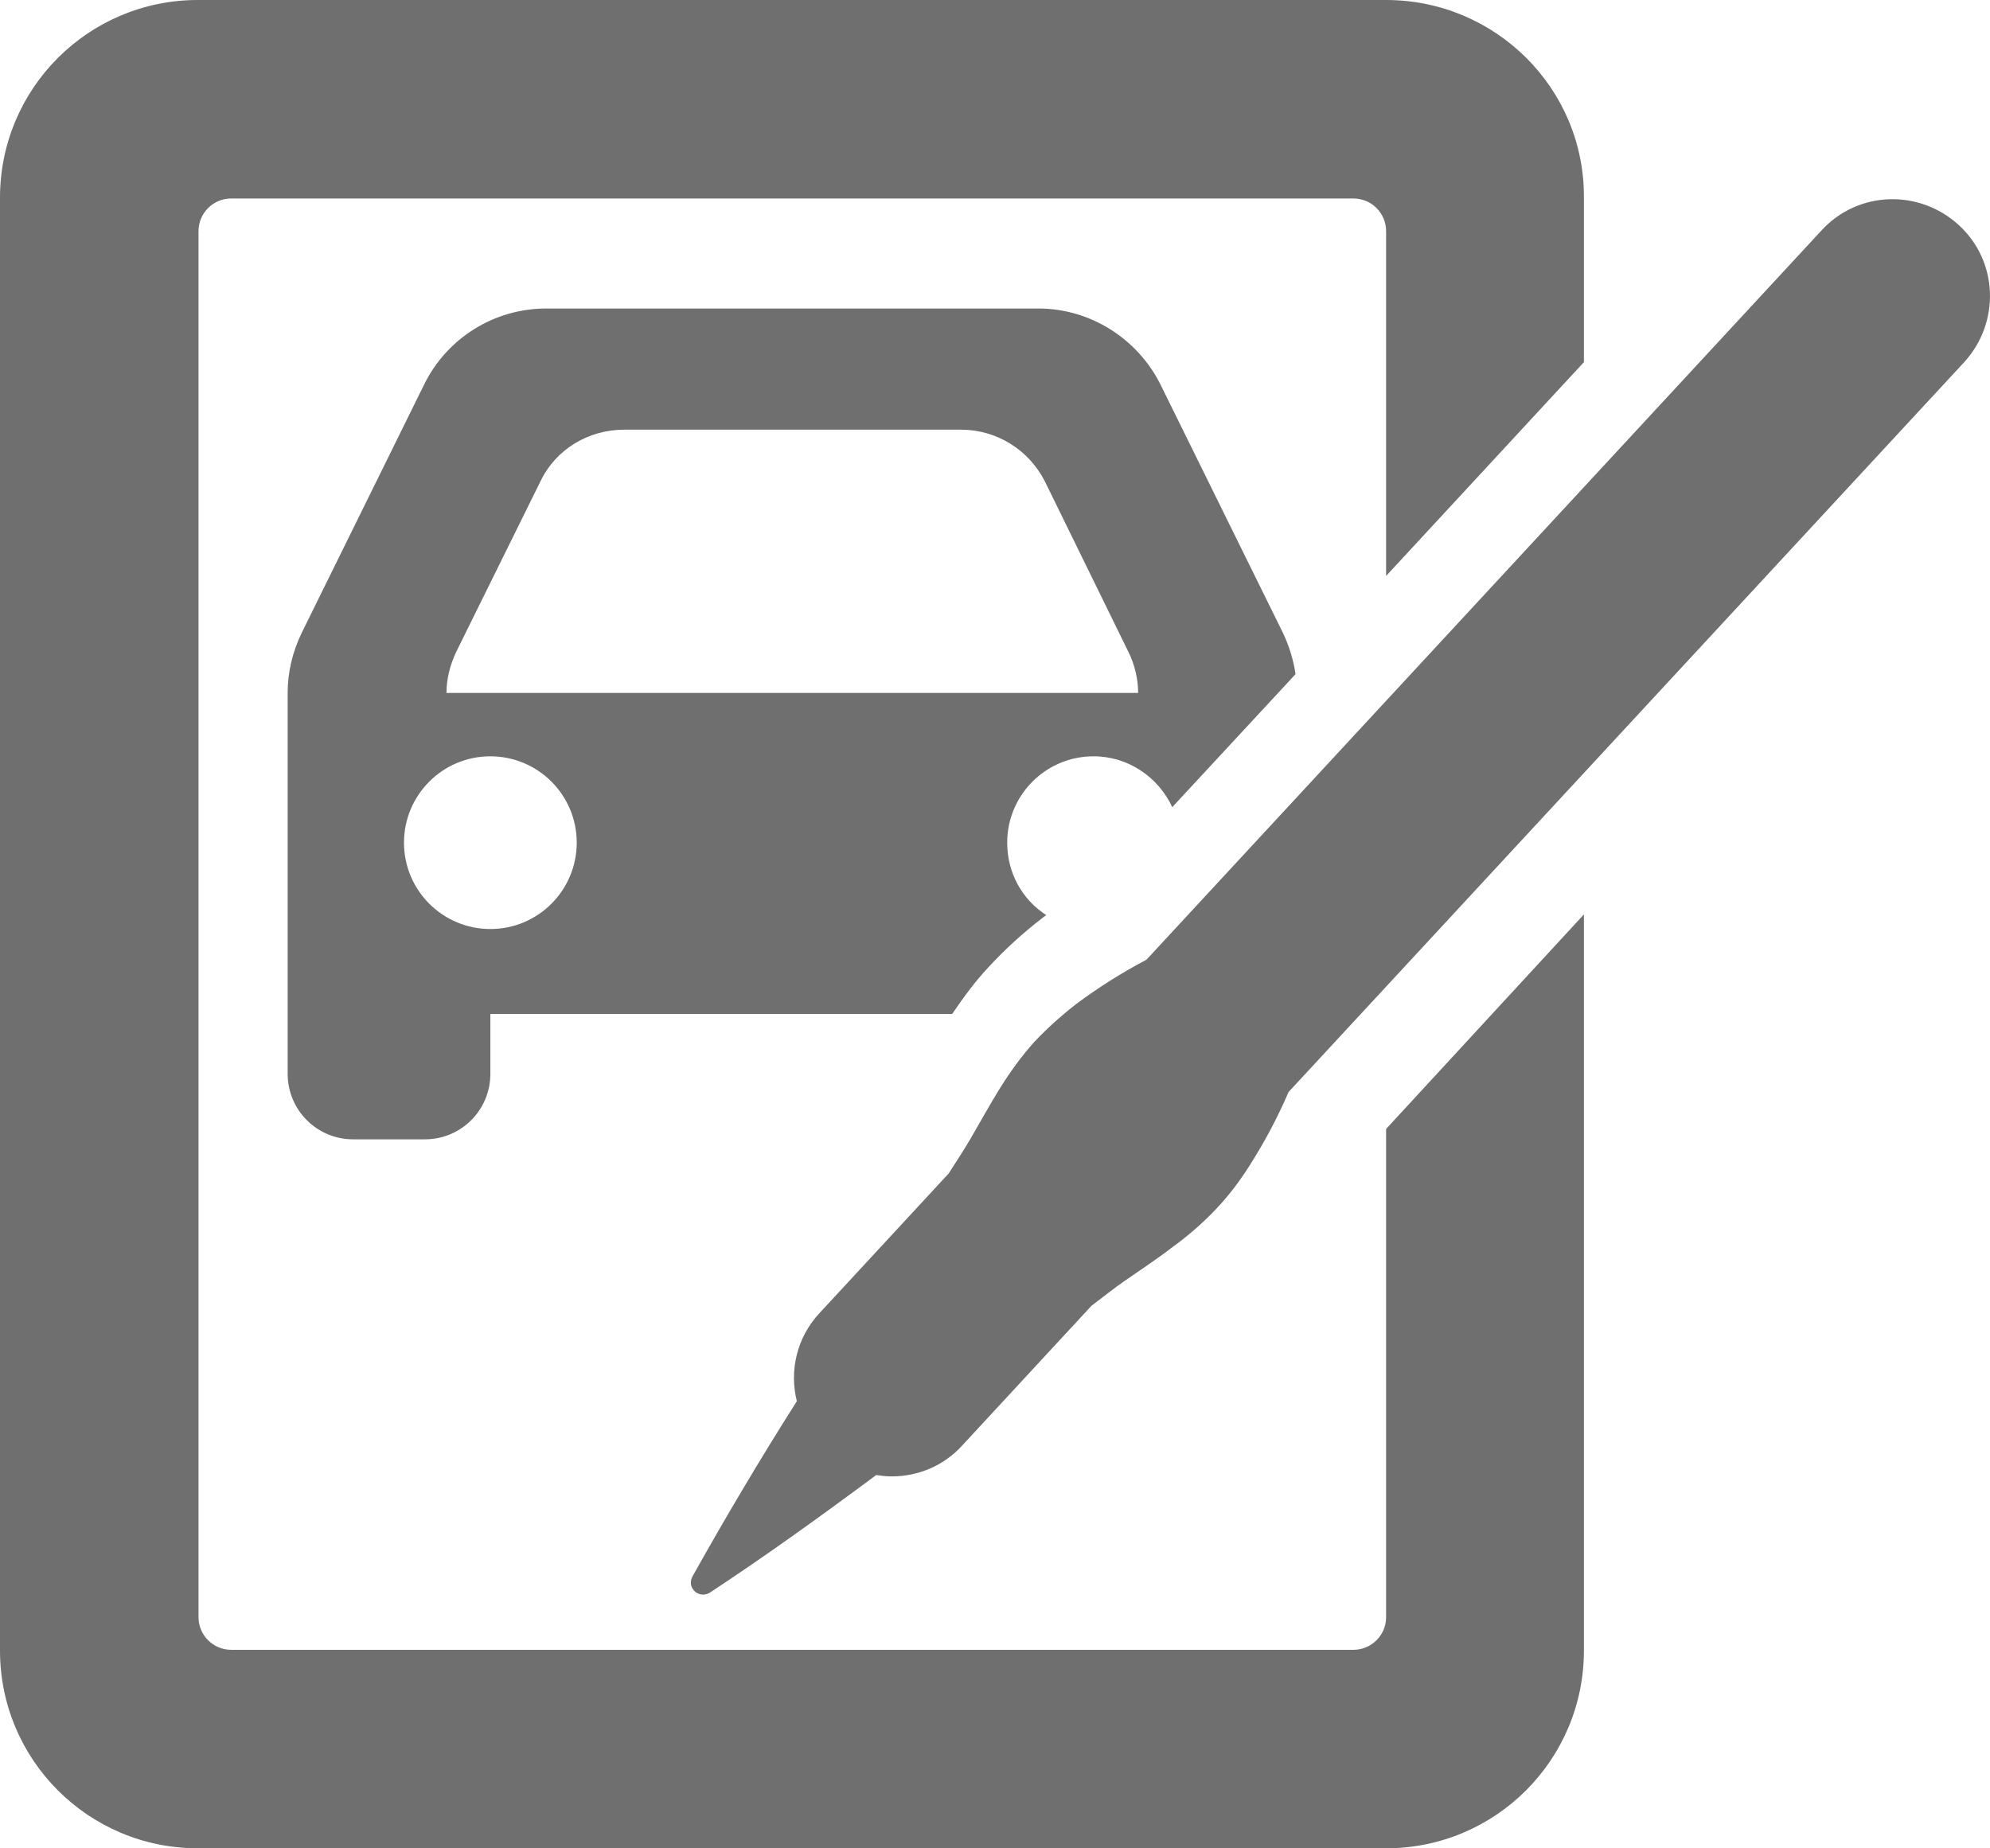
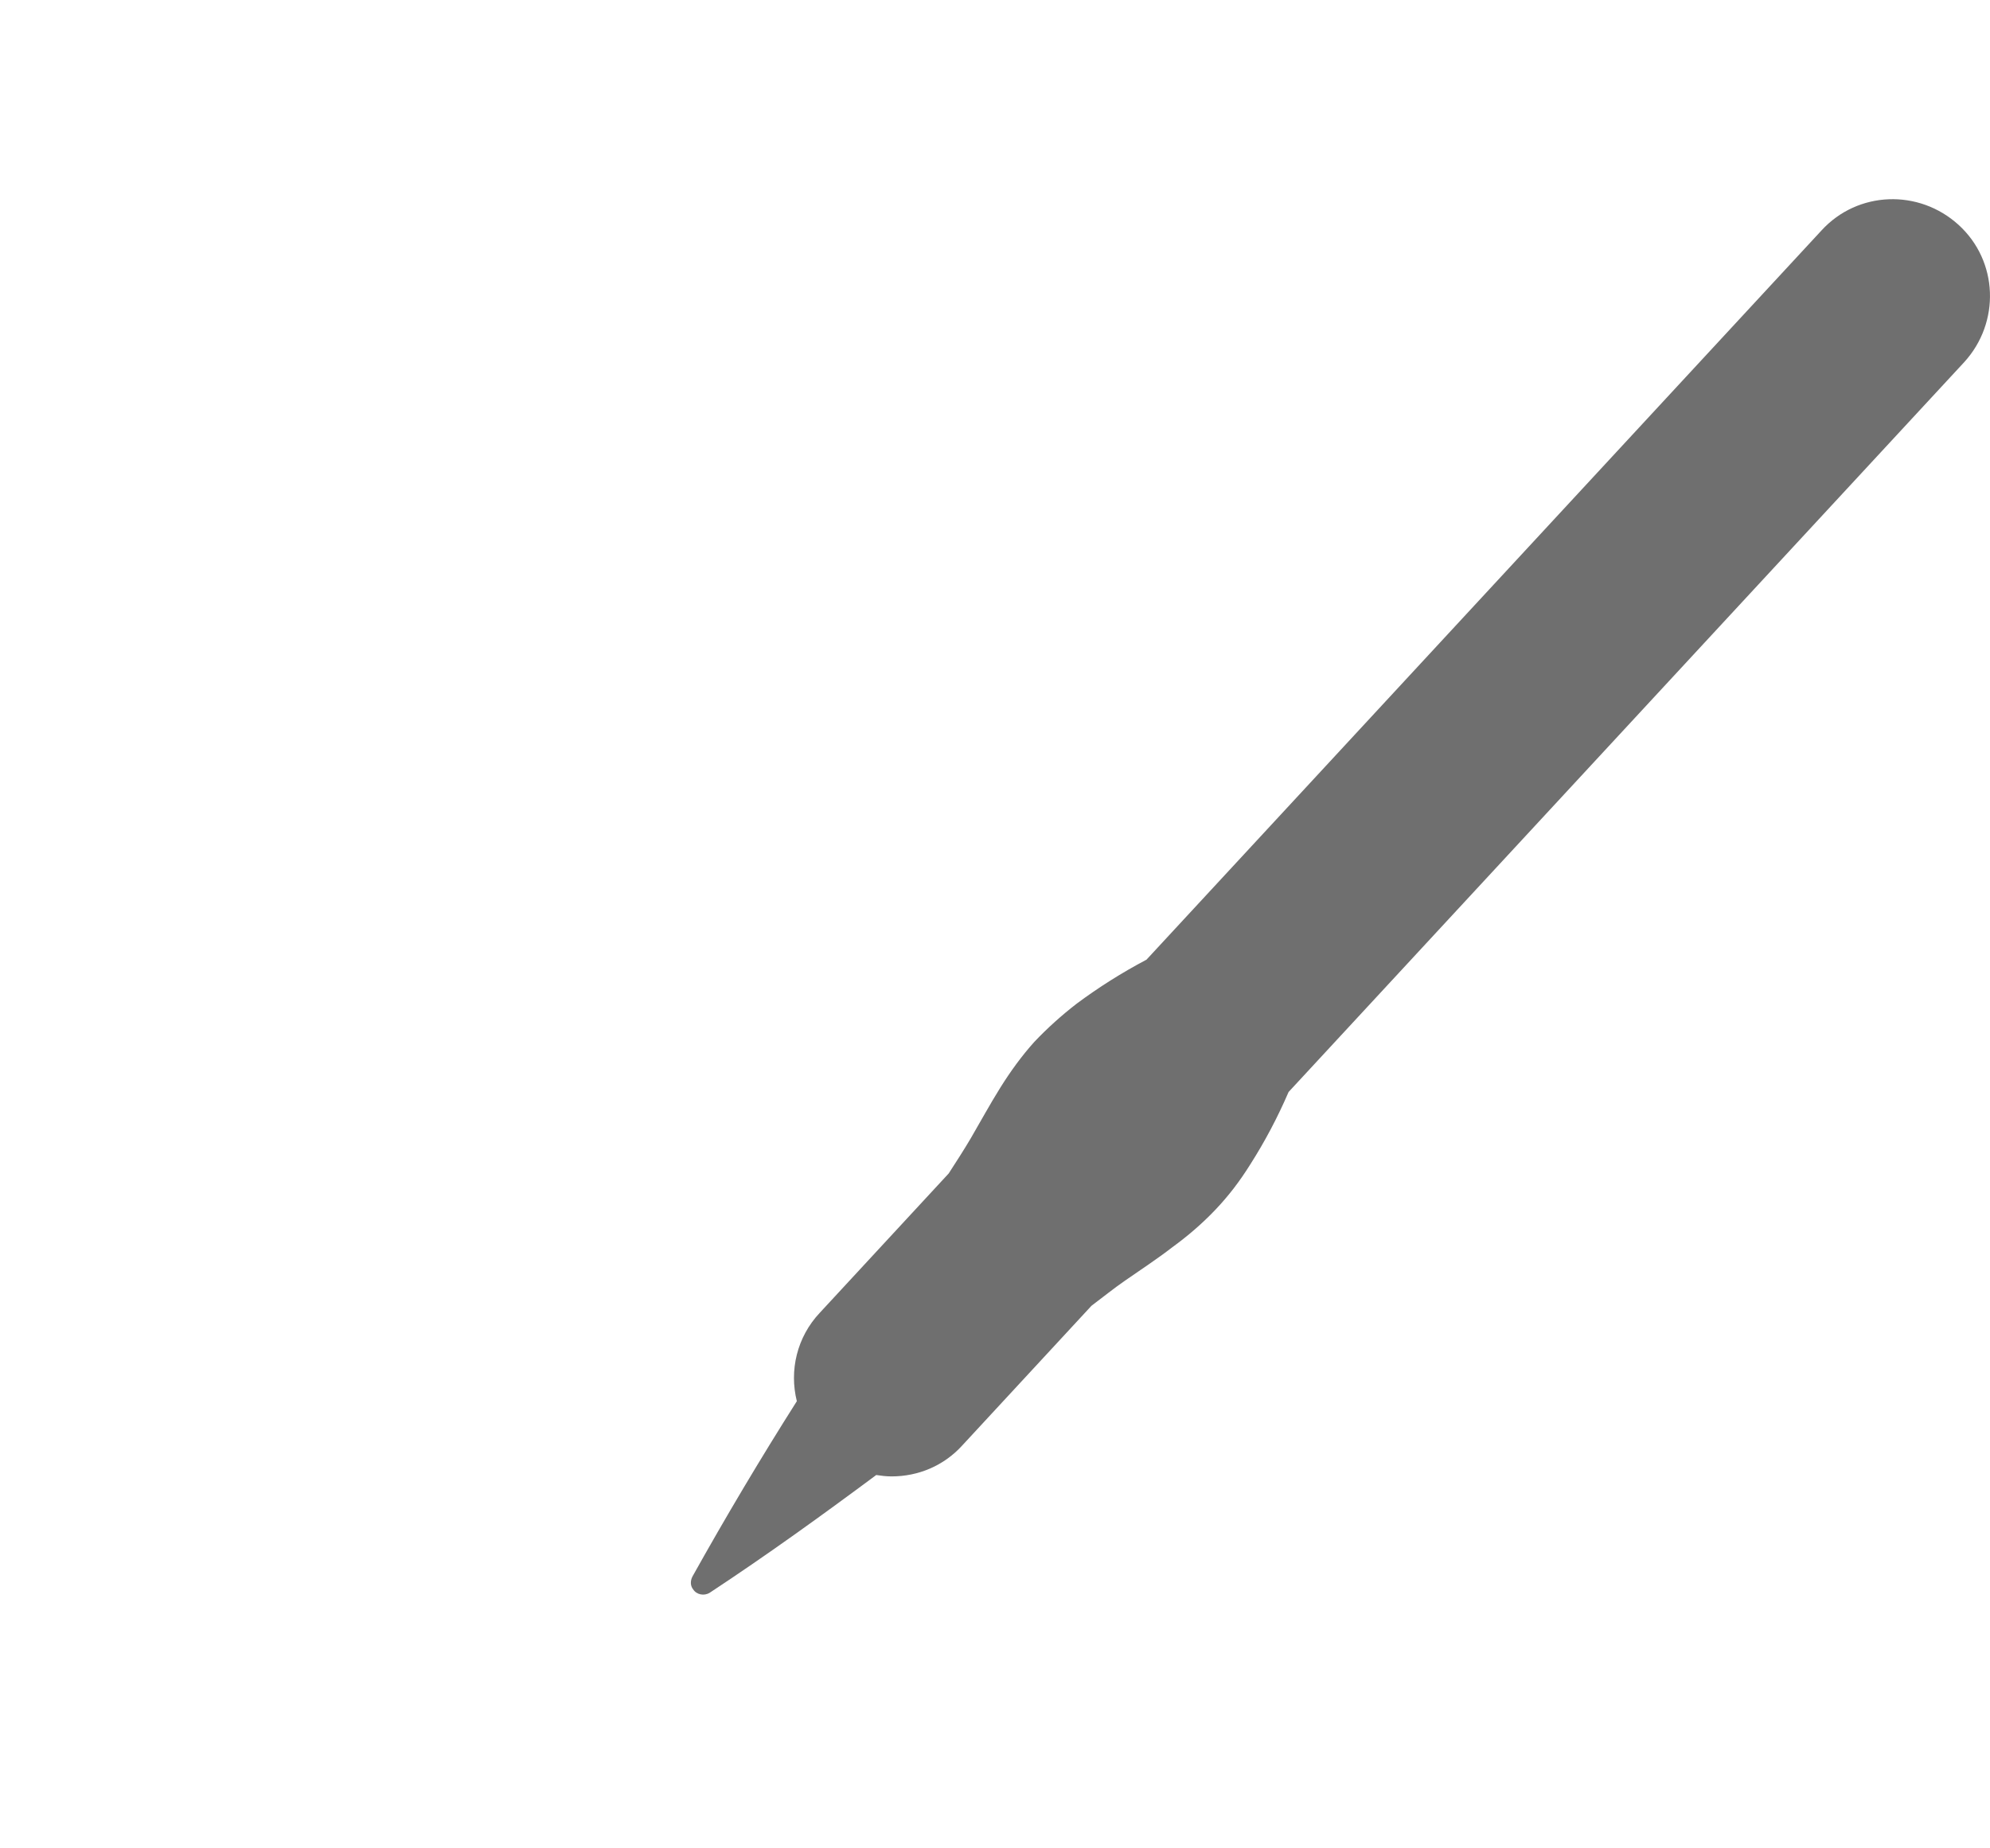
<svg xmlns="http://www.w3.org/2000/svg" version="1.1" baseProfile="basic" id="Ebene_1" x="0px" y="0px" viewBox="0 0 285.7 265.4" xml:space="preserve">
  <style type="text/css">
	.st0{fill:#6F6F6F;}
</style>
  <g>
    <path class="st0" d="M281.2,32.3c-5.7-5.2-14.5-4.9-19.7,0.8l-96.9,104.7c-3.6,1.9-6.9,4-10,6.3c-2.2,1.7-4.2,3.5-6.1,5.5   c-1.8,2-3.4,4.2-4.9,6.6c-1.5,2.4-2.8,4.8-4.2,7.2c-1,1.7-2.1,3.4-3.2,5.1l-18.5,20c-3.3,3.5-4.4,8.3-3.3,12.7   c-5.2,8.2-10.2,16.6-15,25.2c-0.3,0.6-0.3,1.3,0.1,1.8c0.5,0.8,1.6,1,2.4,0.5c8.2-5.4,16.1-11.1,23.9-16.9c0.7,0.1,1.4,0.2,2.2,0.2   c3.8,0,7.5-1.5,10.2-4.5l18.5-20c1.6-1.2,3.2-2.5,4.8-3.6c2.3-1.6,4.6-3.1,6.8-4.8c2.2-1.6,4.3-3.4,6.2-5.4c1.9-2,3.5-4.1,5-6.5   c2.1-3.3,3.9-6.7,5.5-10.4L282,52C287.2,46.3,286.9,37.5,281.2,32.3z" />
-     <path class="st0" d="M199.1,162c0,0,0,0.1-0.1,0.1v70.1h0c0,2.6-2.1,4.7-4.7,4.7H33.2c-2.6,0-4.7-2.1-4.7-4.7v-199   c0-2.6,2.1-4.7,4.7-4.7l161.1,0c2.6,0,4.7,2.1,4.7,4.7v49.5l28.4-30.7V28.4C227.5,12.7,214.7,0,199,0H28.4C12.7,0,0,12.7,0,28.4   V237c0,15.7,12.7,28.4,28.4,28.4H199c15.7,0,28.4-12.7,28.4-28.4V131.3L199.1,162z" />
-     <path class="st0" d="M141.9,138.9c2.3-2.5,4.9-4.9,7.9-7.2c0.1-0.1,0.3-0.2,0.4-0.3c-3.4-2.2-5.6-6-5.6-10.4   c0-6.8,5.5-12.4,12.4-12.4c5,0,9.3,3,11.3,7.3L186,96.8c-0.3-2-0.9-4-1.8-5.9l-17.6-35.7c-3.3-6.6-10.1-10.9-17.5-10.9H78.4   c-7.4,0-14.2,4.2-17.5,10.9L43.3,90.9c-1.3,2.7-2,5.6-2,8.6v26.6c0,0.3,0,0.6,0,0.9c0,0.3,0,0.6,0,0.9v26.3c0,5.2,4.2,9.4,9.4,9.4   H61c5.2,0,9.4-4.2,9.4-9.4v-8.6h66.3C138.4,143.1,140.1,140.8,141.9,138.9z M65.5,93.6l12.1-24.5c2.2-4.6,6.9-7.4,12-7.4h48.4   c5.1,0,9.7,2.9,12,7.4L162,93.6c0.9,1.8,1.4,3.9,1.4,5.9H64.1C64.1,97.5,64.6,95.5,65.5,93.6z M70.4,133.4   c-6.8,0-12.4-5.5-12.4-12.4c0-6.8,5.5-12.4,12.4-12.4c6.8,0,12.4,5.5,12.4,12.4C82.8,127.8,77.3,133.4,70.4,133.4z" />
  </g>
</svg>